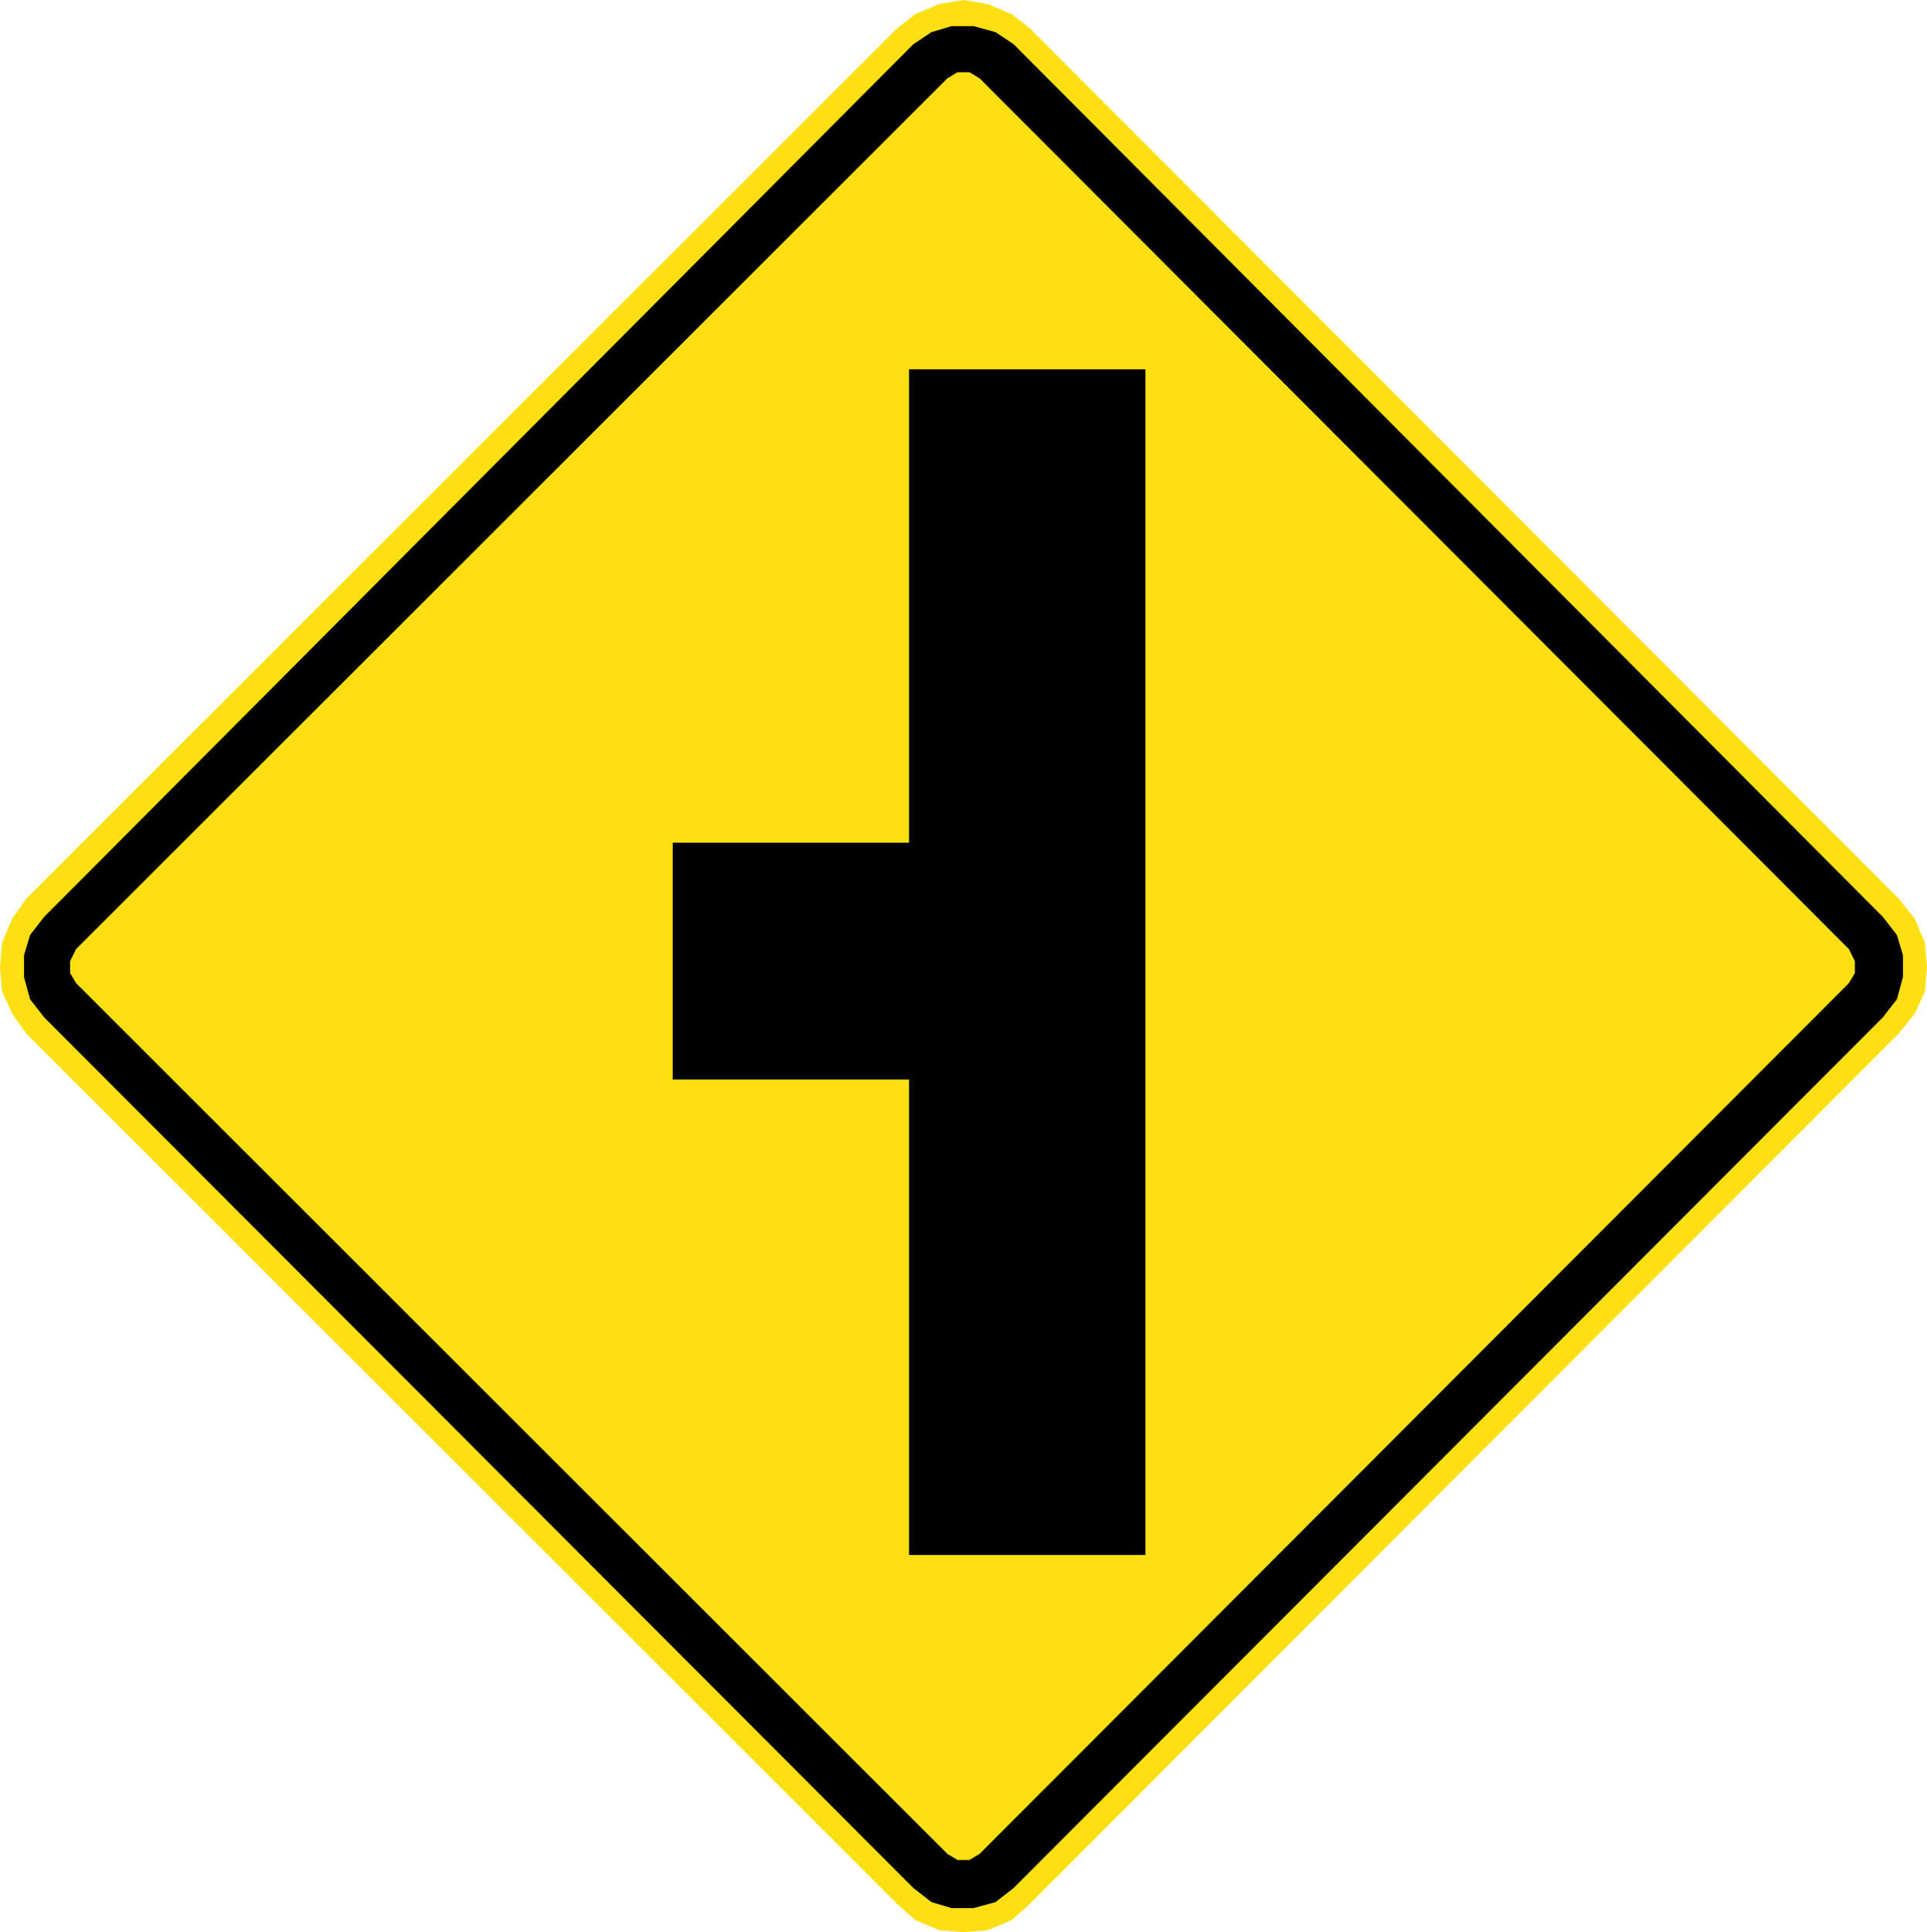
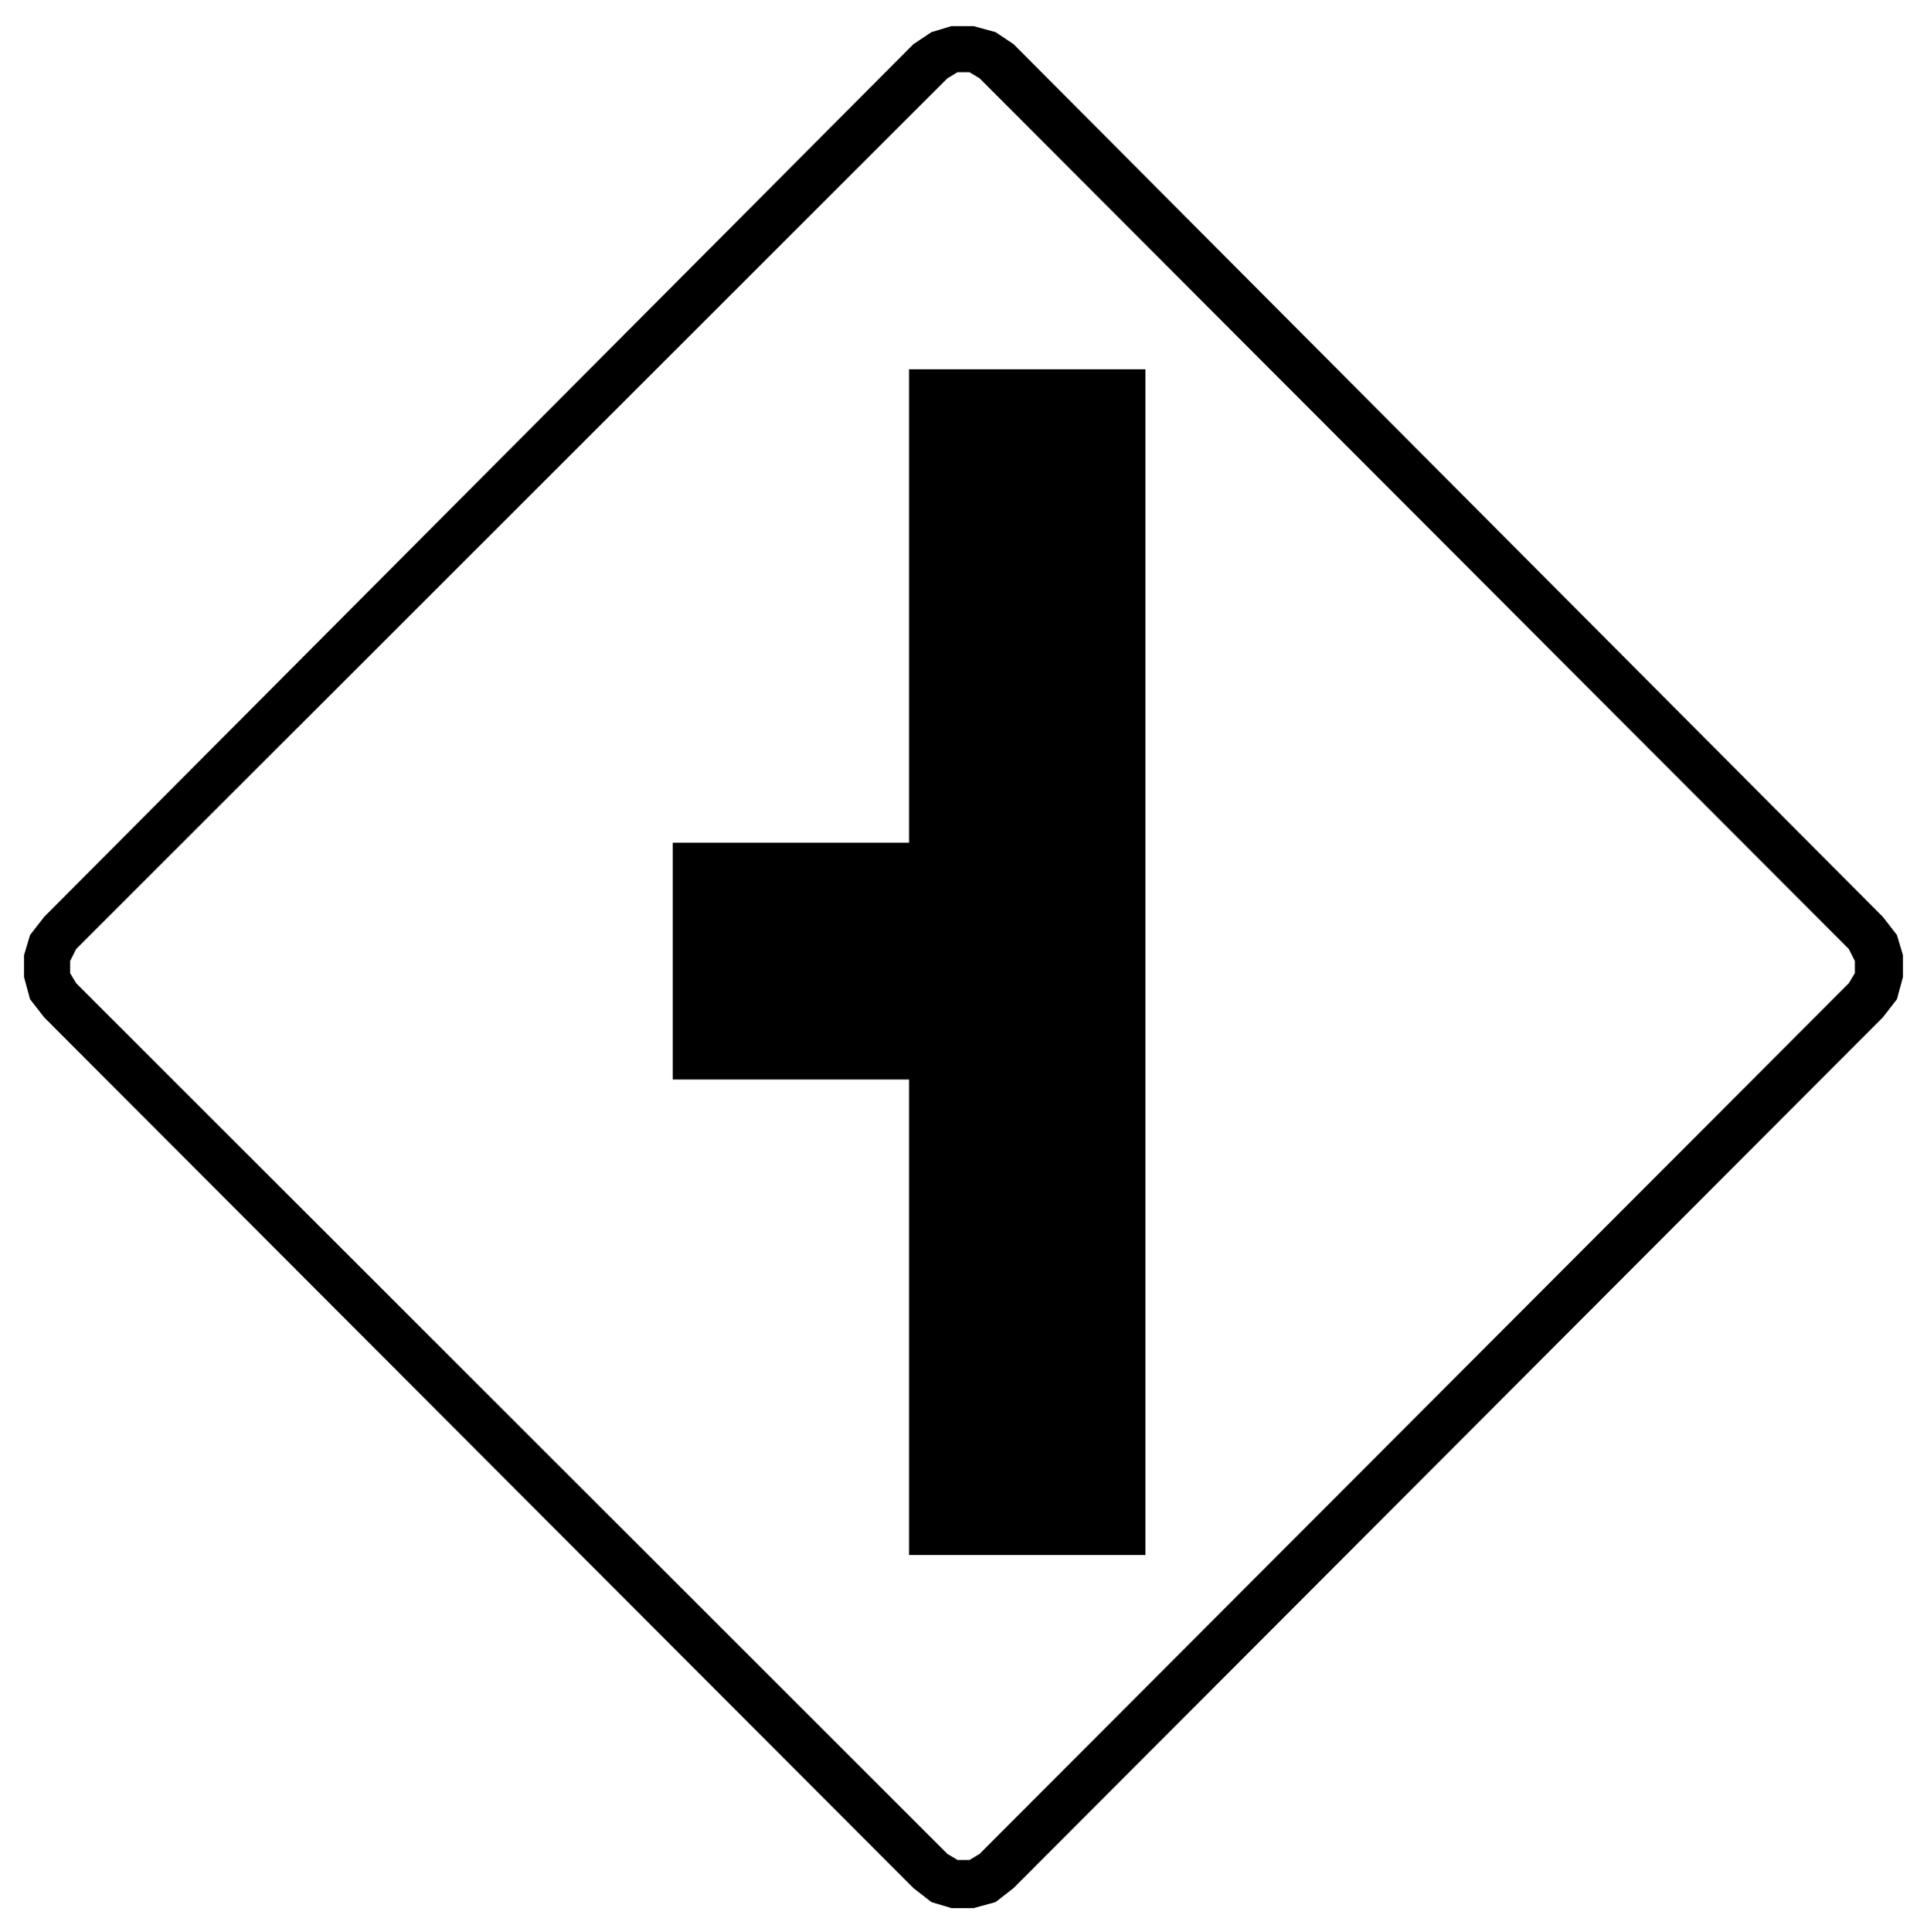
<svg xmlns="http://www.w3.org/2000/svg" xmlns:ns1="http://www.inkscape.org/namespaces/inkscape" xmlns:ns2="http://sodipodi.sourceforge.net/DTD/sodipodi-0.dtd" id="svg17624" version="1.1" ns1:version="0.48.2 r9819" width="100.911" height="101.165" xml:space="preserve" ns2:docname="Chile PI-4dR.svg">
  <defs id="defs17628">
    <ns1:perspective ns2:type="inkscape:persp3d" ns1:vp_x="0 : 0.5 : 1" ns1:vp_y="0 : 1000 : 0" ns1:vp_z="1 : 0.5 : 1" ns1:persp3d-origin="0.5 : 0.33333333 : 1" id="perspective17632" />
    <clipPath clipPathUnits="userSpaceOnUse" id="clipPath17642">
      <path d="m -2,710 501,0 0,-711 -501,0 0,711 z" id="path17644" ns1:connector-curvature="0" />
    </clipPath>
    <clipPath clipPathUnits="userSpaceOnUse" id="clipPath17648">
-       <path d="m 0,708.06 498,0 0,-708 -498,0 0,708 z" id="path17650" ns1:connector-curvature="0" />
-     </clipPath>
+       </clipPath>
    <clipPath clipPathUnits="userSpaceOnUse" id="clipPath17798">
      <path d="m -2,710 501,0 0,-711 -501,0 0,711 z" id="path17800" ns1:connector-curvature="0" />
    </clipPath>
    <clipPath clipPathUnits="userSpaceOnUse" id="clipPath17804">
      <path d="m 0,708.06 498,0 0,-708 -498,0 0,708 z" id="path17806" ns1:connector-curvature="0" />
    </clipPath>
  </defs>
  <ns2:namedview pagecolor="#ffffff" bordercolor="#666666" borderopacity="1" objecttolerance="10" gridtolerance="10" guidetolerance="10" ns1:pageopacity="0" ns1:pageshadow="2" ns1:window-width="1280" ns1:window-height="1004" id="namedview17626" showgrid="false" ns1:zoom="2.831623" ns1:cx="13.221185" ns1:cy="81.074502" ns1:window-x="-8" ns1:window-y="-8" ns1:window-maximized="1" ns1:current-layer="g17634" fit-margin-top="0" fit-margin-left="0" fit-margin-right="0" fit-margin-bottom="0" showguides="true" ns1:guide-bbox="true" />
  <g id="g17634" ns1:groupmode="layer" ns1:label="GG1999P002" transform="matrix(1.25,0,0,-1.25,-980.198,339.865)">
-     <path ns1:connector-curvature="0" d="m 785.249,228.611 -0.587,0.84 -0.42,0.925 -0.084,1.008 0.084,1.009 0.42,1.008 0.587,0.84 36.504,36.474 0.756,0.589 1.007,0.42 1.007,0.168 1.007,-0.168 1.007,-0.42 0.755,-0.589 36.42,-36.474 0.671,-0.84 0.42,-1.008 0.084,-1.009 -0.084,-1.008 -0.42,-0.925 -0.671,-0.84 -36.42,-36.474 -0.755,-0.672 -1.007,-0.421 -1.007,-0.084 -1.007,0.084 -1.007,0.421 -0.756,0.672 -36.504,36.474" style="fill:#fde012;fill-opacity:1;fill-rule:nonzero;stroke:none" id="path6530" />
    <path ns1:connector-curvature="0" d="m 825.194,194.238 36.42,36.474 0.252,0.42 0,0.504 -0.252,0.504 -36.42,36.474 -0.42,0.253 -0.503,0 -0.42,-0.253 -36.504,-36.474 -0.252,-0.504 0,-0.504 0.252,-0.42 36.504,-36.474 0.42,-0.252 0.503,0 0.42,0.252 z m 1.426,-1.429 -0.755,-0.588 -0.923,-0.252 -0.923,0 -0.839,0.252 -0.755,0.588 -36.42,36.474 -0.588,0.756 -0.252,0.925 0,0.924 0.252,0.841 0.588,0.756 36.42,36.558 0.755,0.504 0.839,0.252 0.923,0 0.923,-0.252 0.755,-0.504 36.421,-36.558 0.587,-0.756 0.252,-0.841 0,-0.924 -0.252,-0.925 -0.587,-0.756 -36.421,-36.474" style="fill:#000000;fill-opacity:1;fill-rule:evenodd;stroke:none" id="path6532" />
    <path ns1:connector-curvature="0" d="m 822.243,206.758 9.902,0 0,49.668 -9.902,0 0,-19.833 -9.902,0 0,-9.917 9.902,0 0,-19.918" style="fill:#000000;fill-opacity:1;fill-rule:nonzero;stroke:none" id="path6534" />
  </g>
</svg>